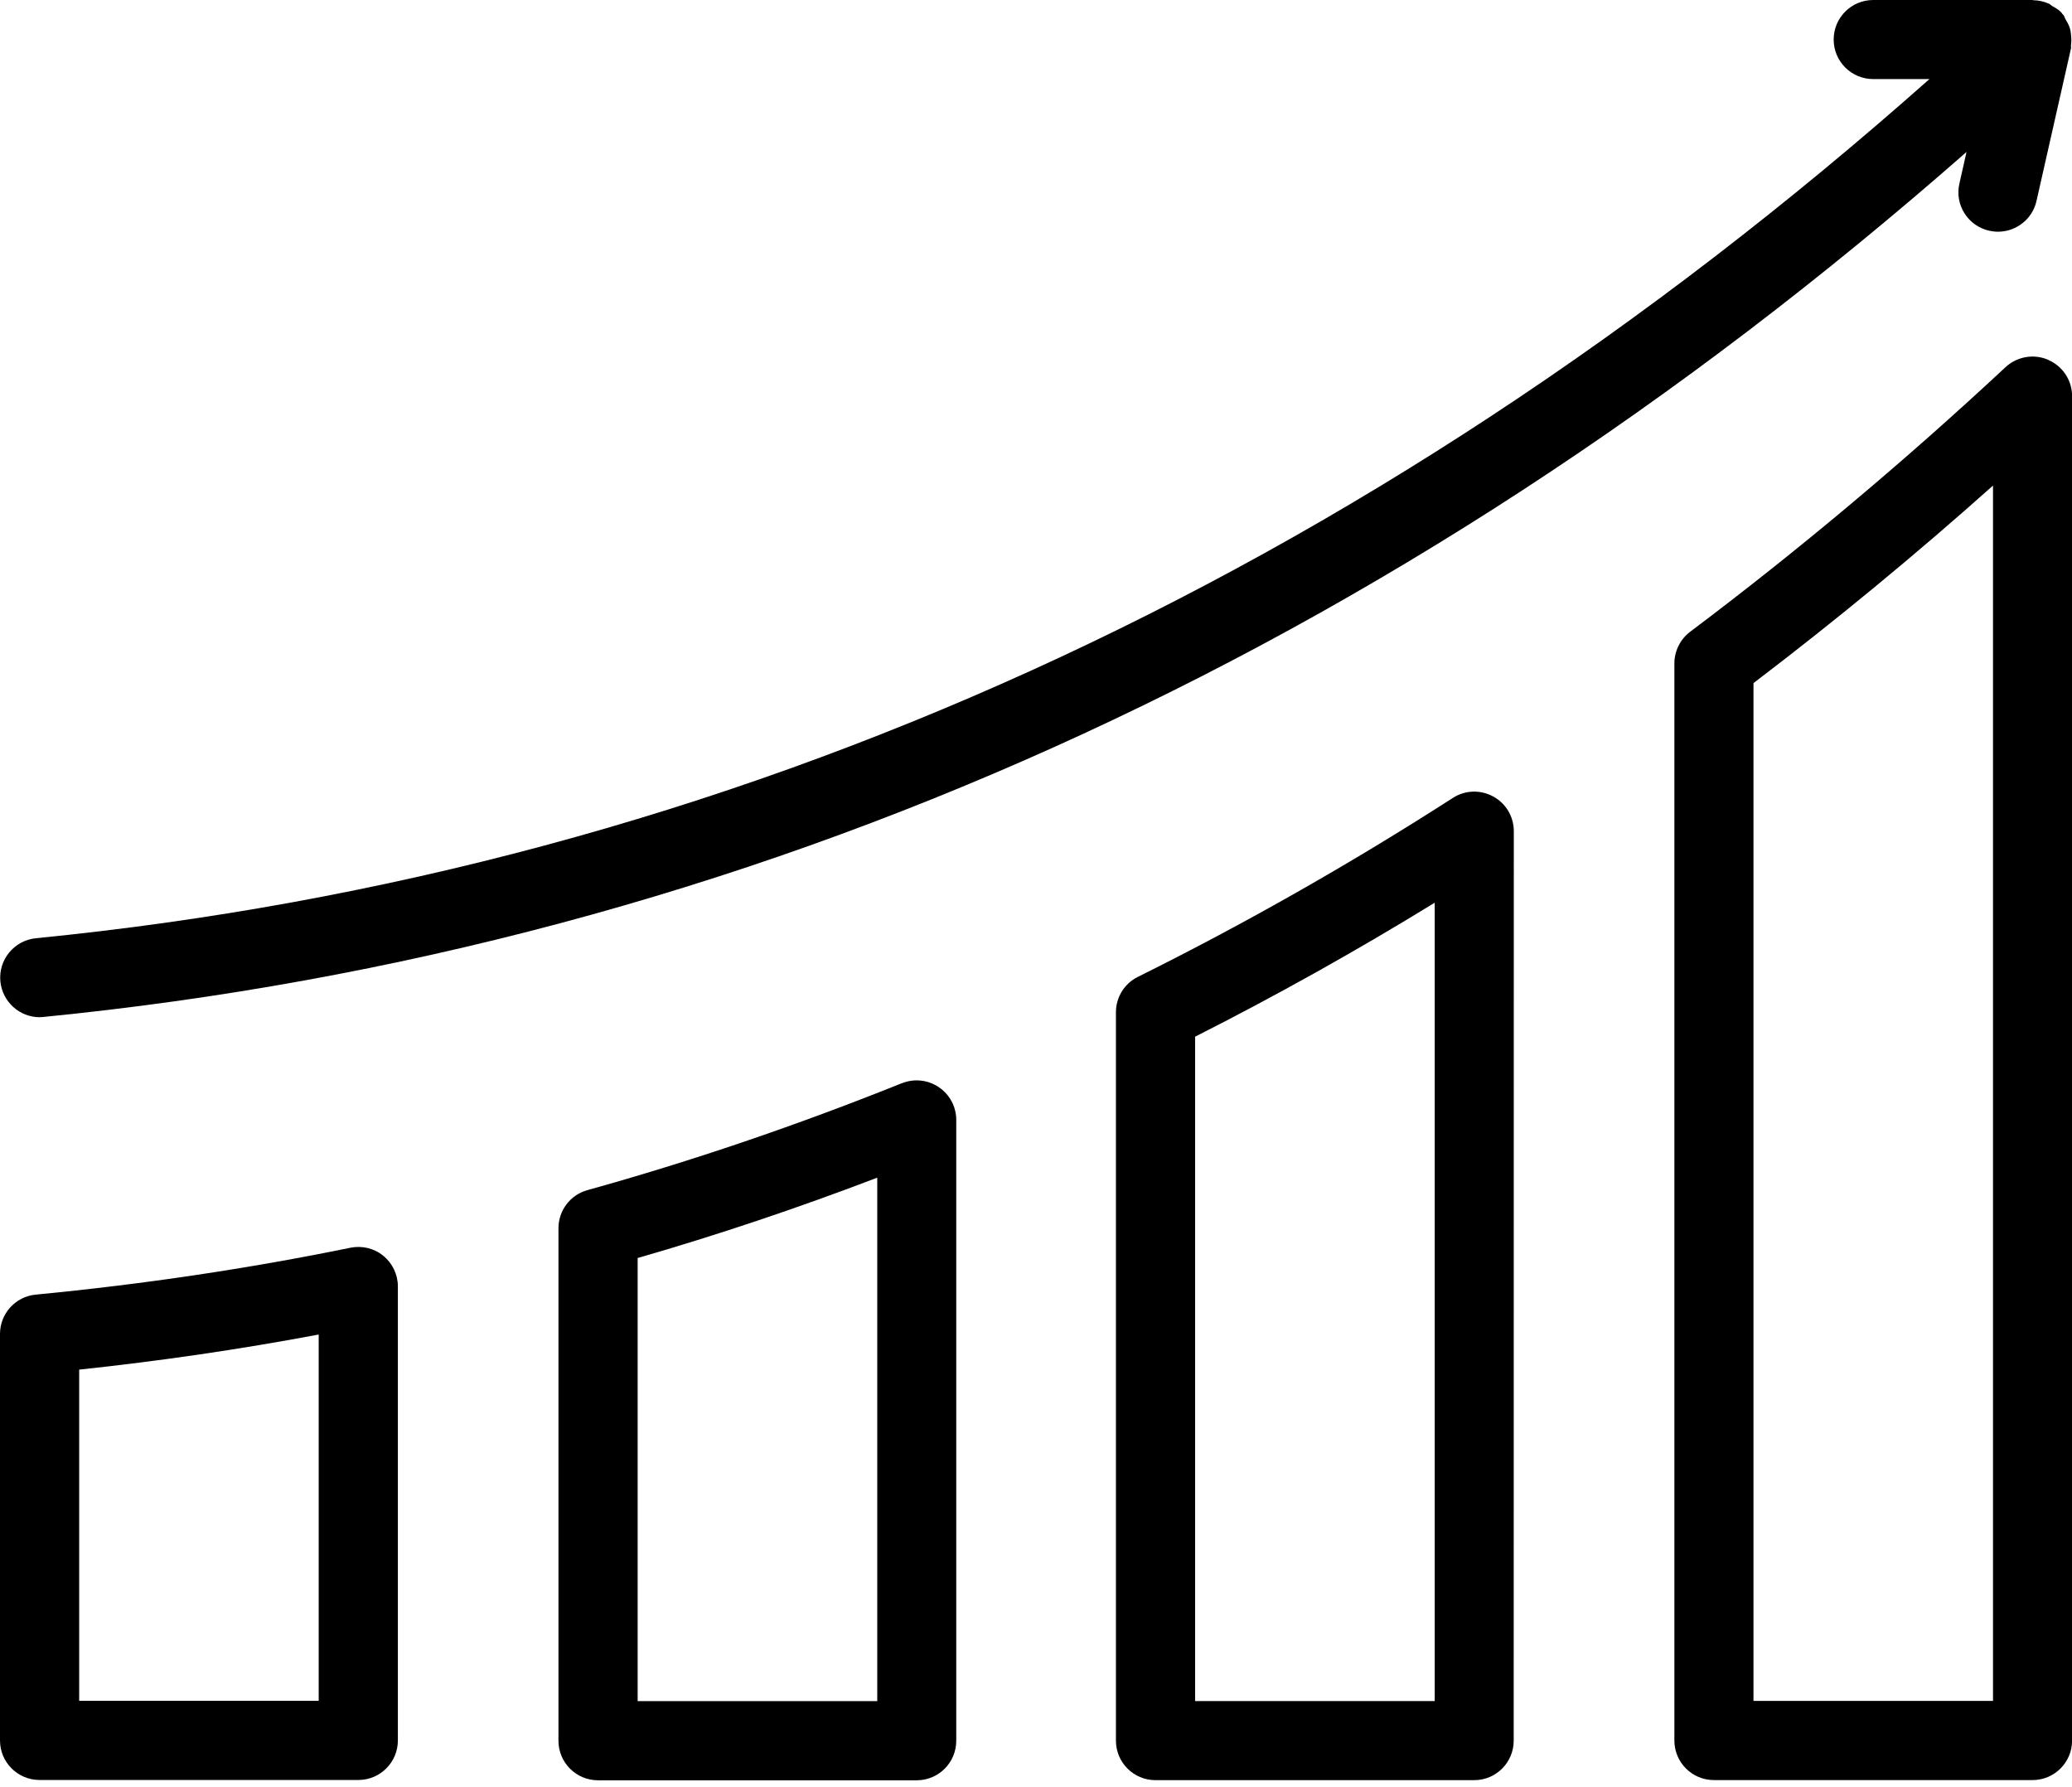
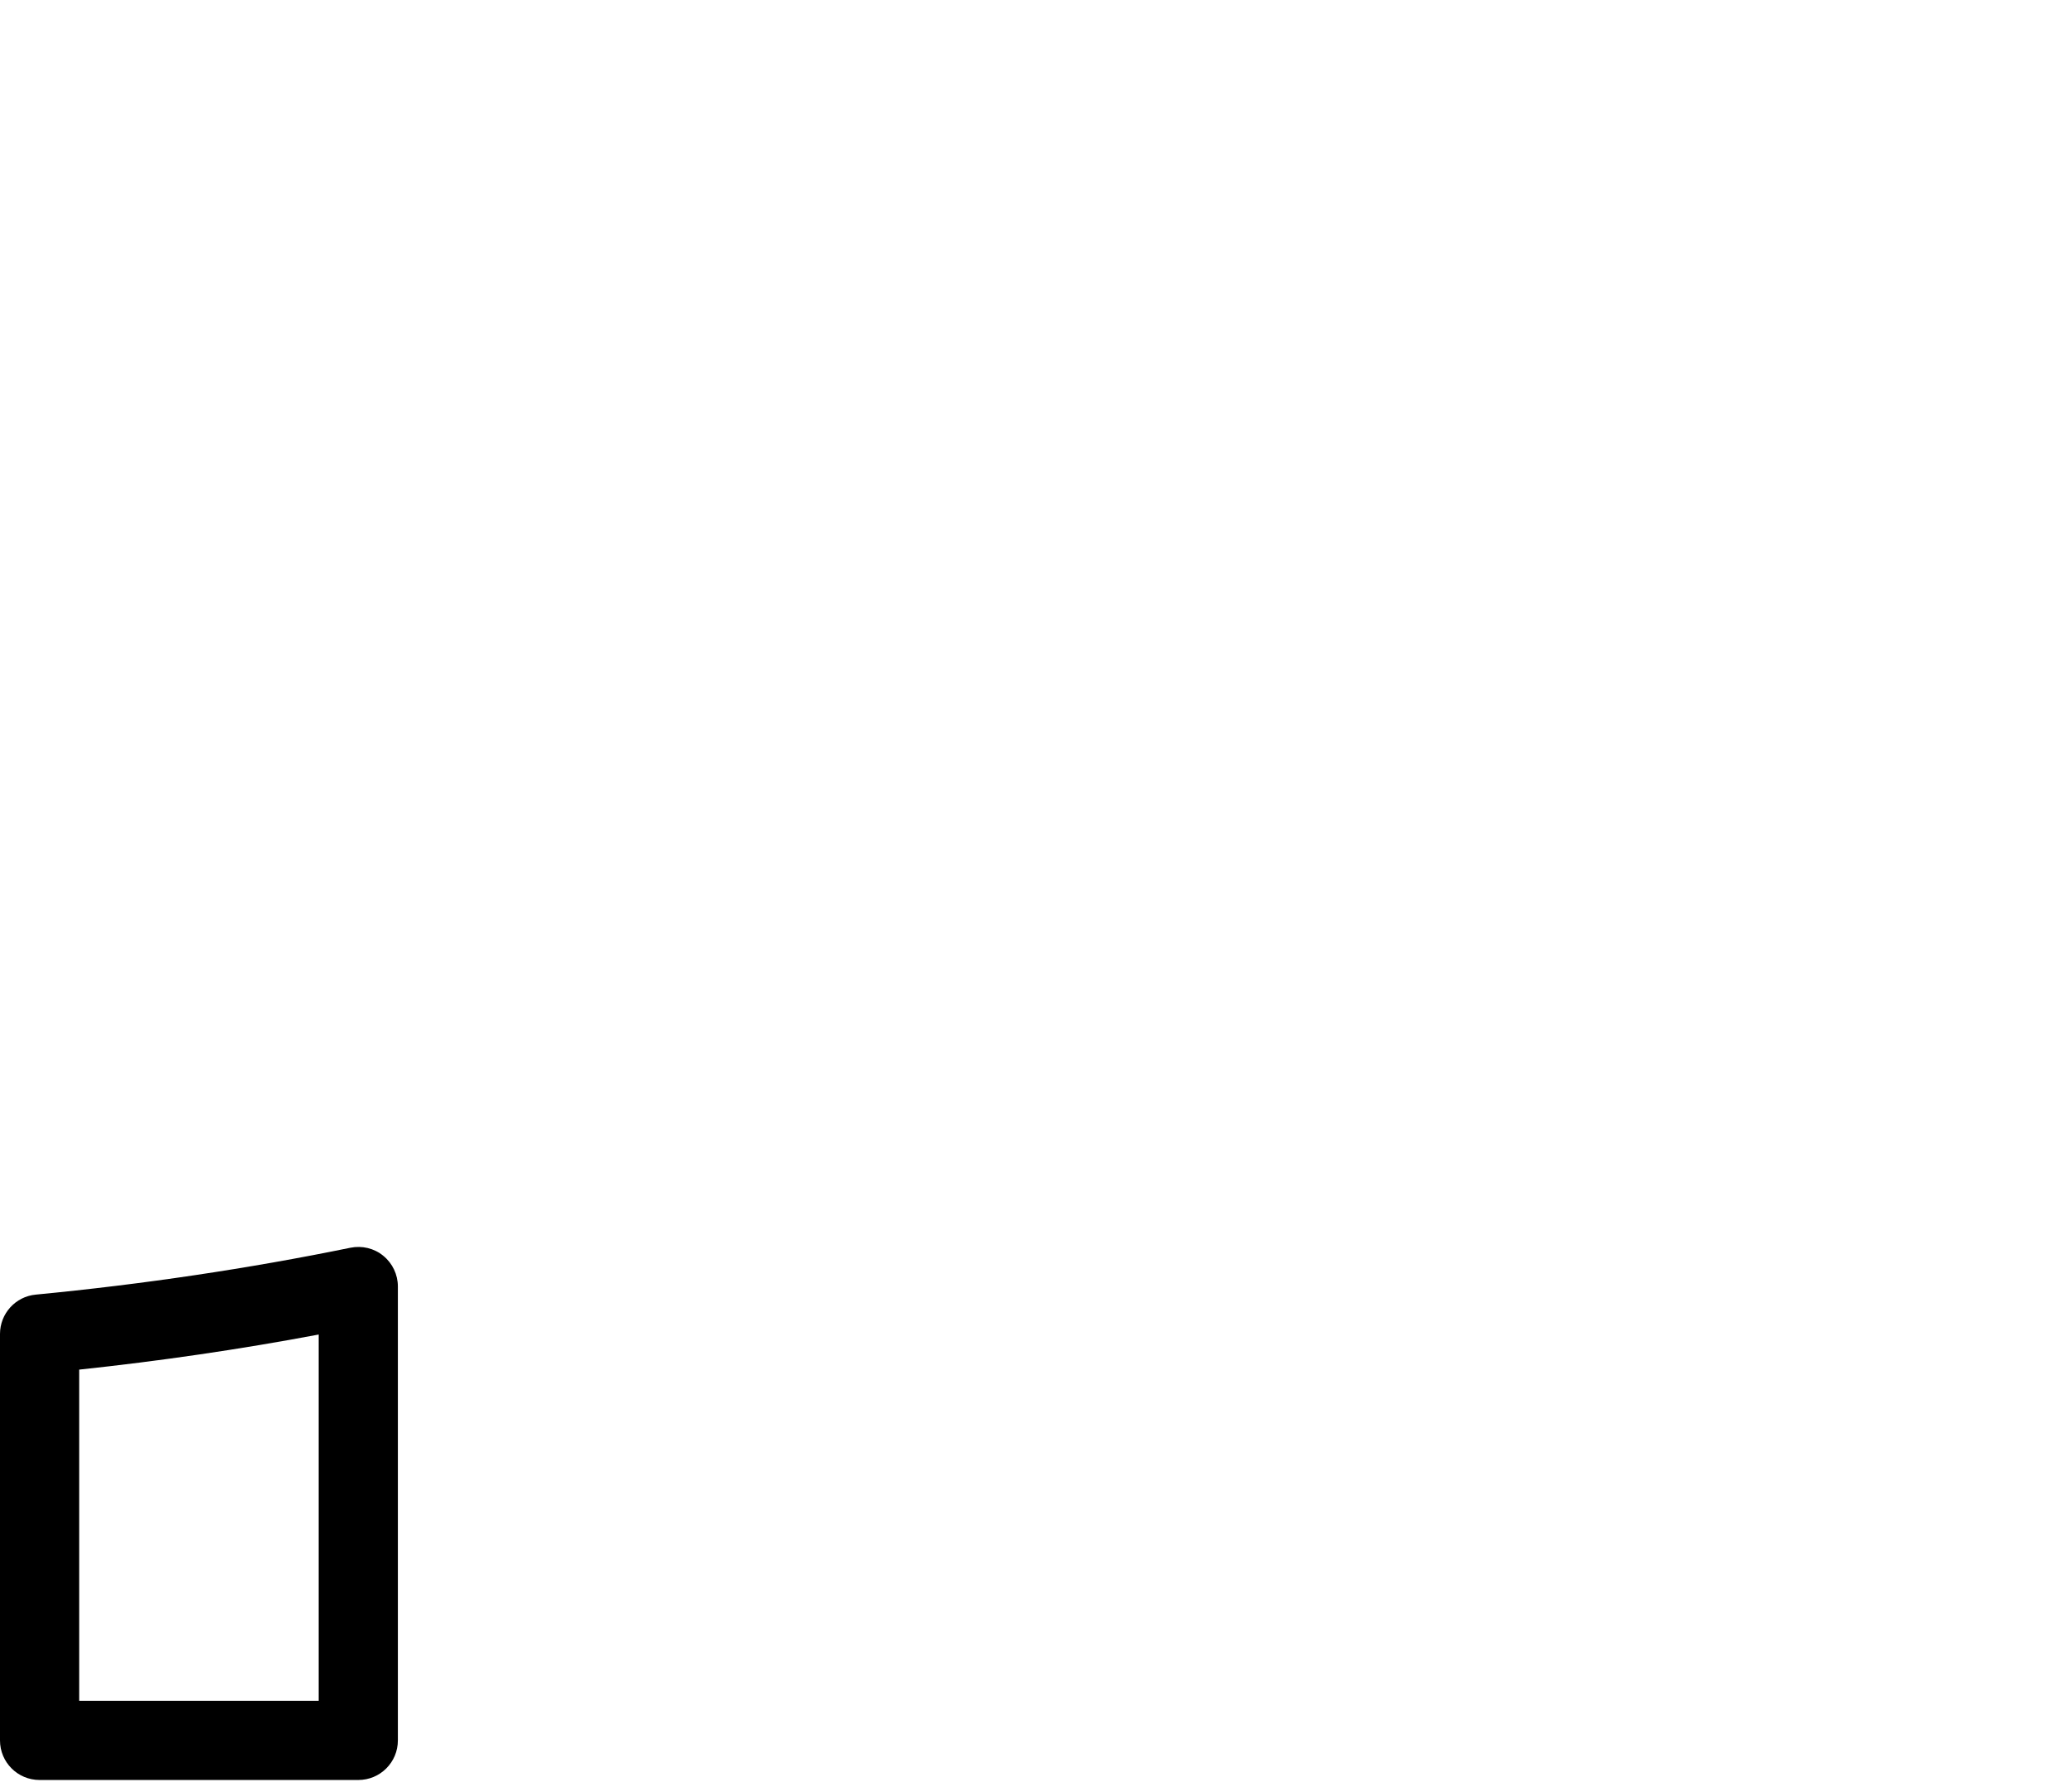
<svg xmlns="http://www.w3.org/2000/svg" width="80" height="69" viewBox="0 0 80 69" fill="none">
  <path d="M13.526 48.173C9.595 48.978 5.512 49.585 1.382 49.982C0.599 50.054 0 50.715 0 51.501V67.194C0 68.038 0.683 68.721 1.527 68.721H13.835C14.679 68.721 15.362 68.038 15.362 67.194V49.668C15.362 49.21 15.156 48.775 14.801 48.485C14.446 48.191 13.977 48.081 13.526 48.173ZM12.309 65.664H3.057V52.878C6.183 52.546 9.282 52.092 12.305 51.523V65.668L12.309 65.664Z" fill="black" />
-   <path d="M34.825 41.818C30.761 43.452 26.677 44.837 22.681 45.948C22.017 46.131 21.562 46.734 21.562 47.421V67.206C21.562 68.05 22.246 68.733 23.089 68.733H35.394C36.238 68.733 36.921 68.05 36.921 67.206V43.238C36.921 42.73 36.669 42.257 36.249 41.975C35.829 41.689 35.295 41.631 34.822 41.822L34.825 41.818ZM33.871 65.676H24.62V48.569C27.677 47.688 30.776 46.65 33.871 45.467V65.676Z" fill="black" />
-   <path d="M57.65 30.75C57.161 30.482 56.562 30.501 56.093 30.807C52.165 33.333 48.074 35.658 43.933 37.715C43.414 37.971 43.086 38.501 43.086 39.081V67.202C43.086 68.045 43.769 68.728 44.613 68.728H56.918C57.761 68.728 58.444 68.045 58.444 67.202L58.448 32.088C58.448 31.531 58.142 31.013 57.65 30.75ZM55.394 65.675H46.143V40.024C49.272 38.44 52.375 36.707 55.394 34.852V65.675Z" fill="black" />
-   <path d="M79.083 13.893C78.53 13.649 77.877 13.763 77.434 14.175C73.522 17.82 69.423 21.259 65.255 24.392C64.874 24.682 64.648 25.133 64.648 25.614V67.199C64.648 68.042 65.332 68.725 66.175 68.725H78.476C79.32 68.725 80.003 68.042 80.003 67.199V15.293C80.003 14.686 79.644 14.137 79.083 13.896V13.893ZM76.95 65.669H67.702V26.373C70.843 23.984 73.942 21.43 76.95 18.747V65.669Z" fill="black" />
-   <path d="M1.527 39.269C1.58 39.269 1.626 39.269 1.68 39.262C28.815 36.575 53.768 25.335 75.928 5.866L75.653 7.084C75.462 7.904 75.981 8.725 76.805 8.908C76.92 8.931 77.031 8.946 77.141 8.946C77.84 8.946 78.473 8.465 78.63 7.755L79.962 1.863C79.969 1.824 79.954 1.782 79.962 1.744C79.981 1.611 79.977 1.477 79.962 1.343C79.954 1.263 79.947 1.187 79.924 1.107C79.885 0.977 79.817 0.855 79.744 0.733C79.714 0.679 79.706 0.618 79.664 0.572C79.653 0.557 79.637 0.553 79.626 0.538C79.611 0.519 79.607 0.5 79.591 0.485C79.489 0.374 79.359 0.302 79.237 0.233C79.195 0.21 79.164 0.168 79.122 0.149C78.924 0.057 78.714 0.011 78.5 0.008C78.492 0.008 78.485 0 78.477 0H72.325C71.481 0 70.798 0.683 70.798 1.527C70.798 2.37 71.481 3.053 72.325 3.053H74.496C52.677 22.408 28.109 33.578 1.386 36.223C0.546 36.307 -0.069 37.055 0.015 37.895C0.096 38.681 0.756 39.273 1.535 39.273L1.527 39.269Z" fill="black" />
</svg>